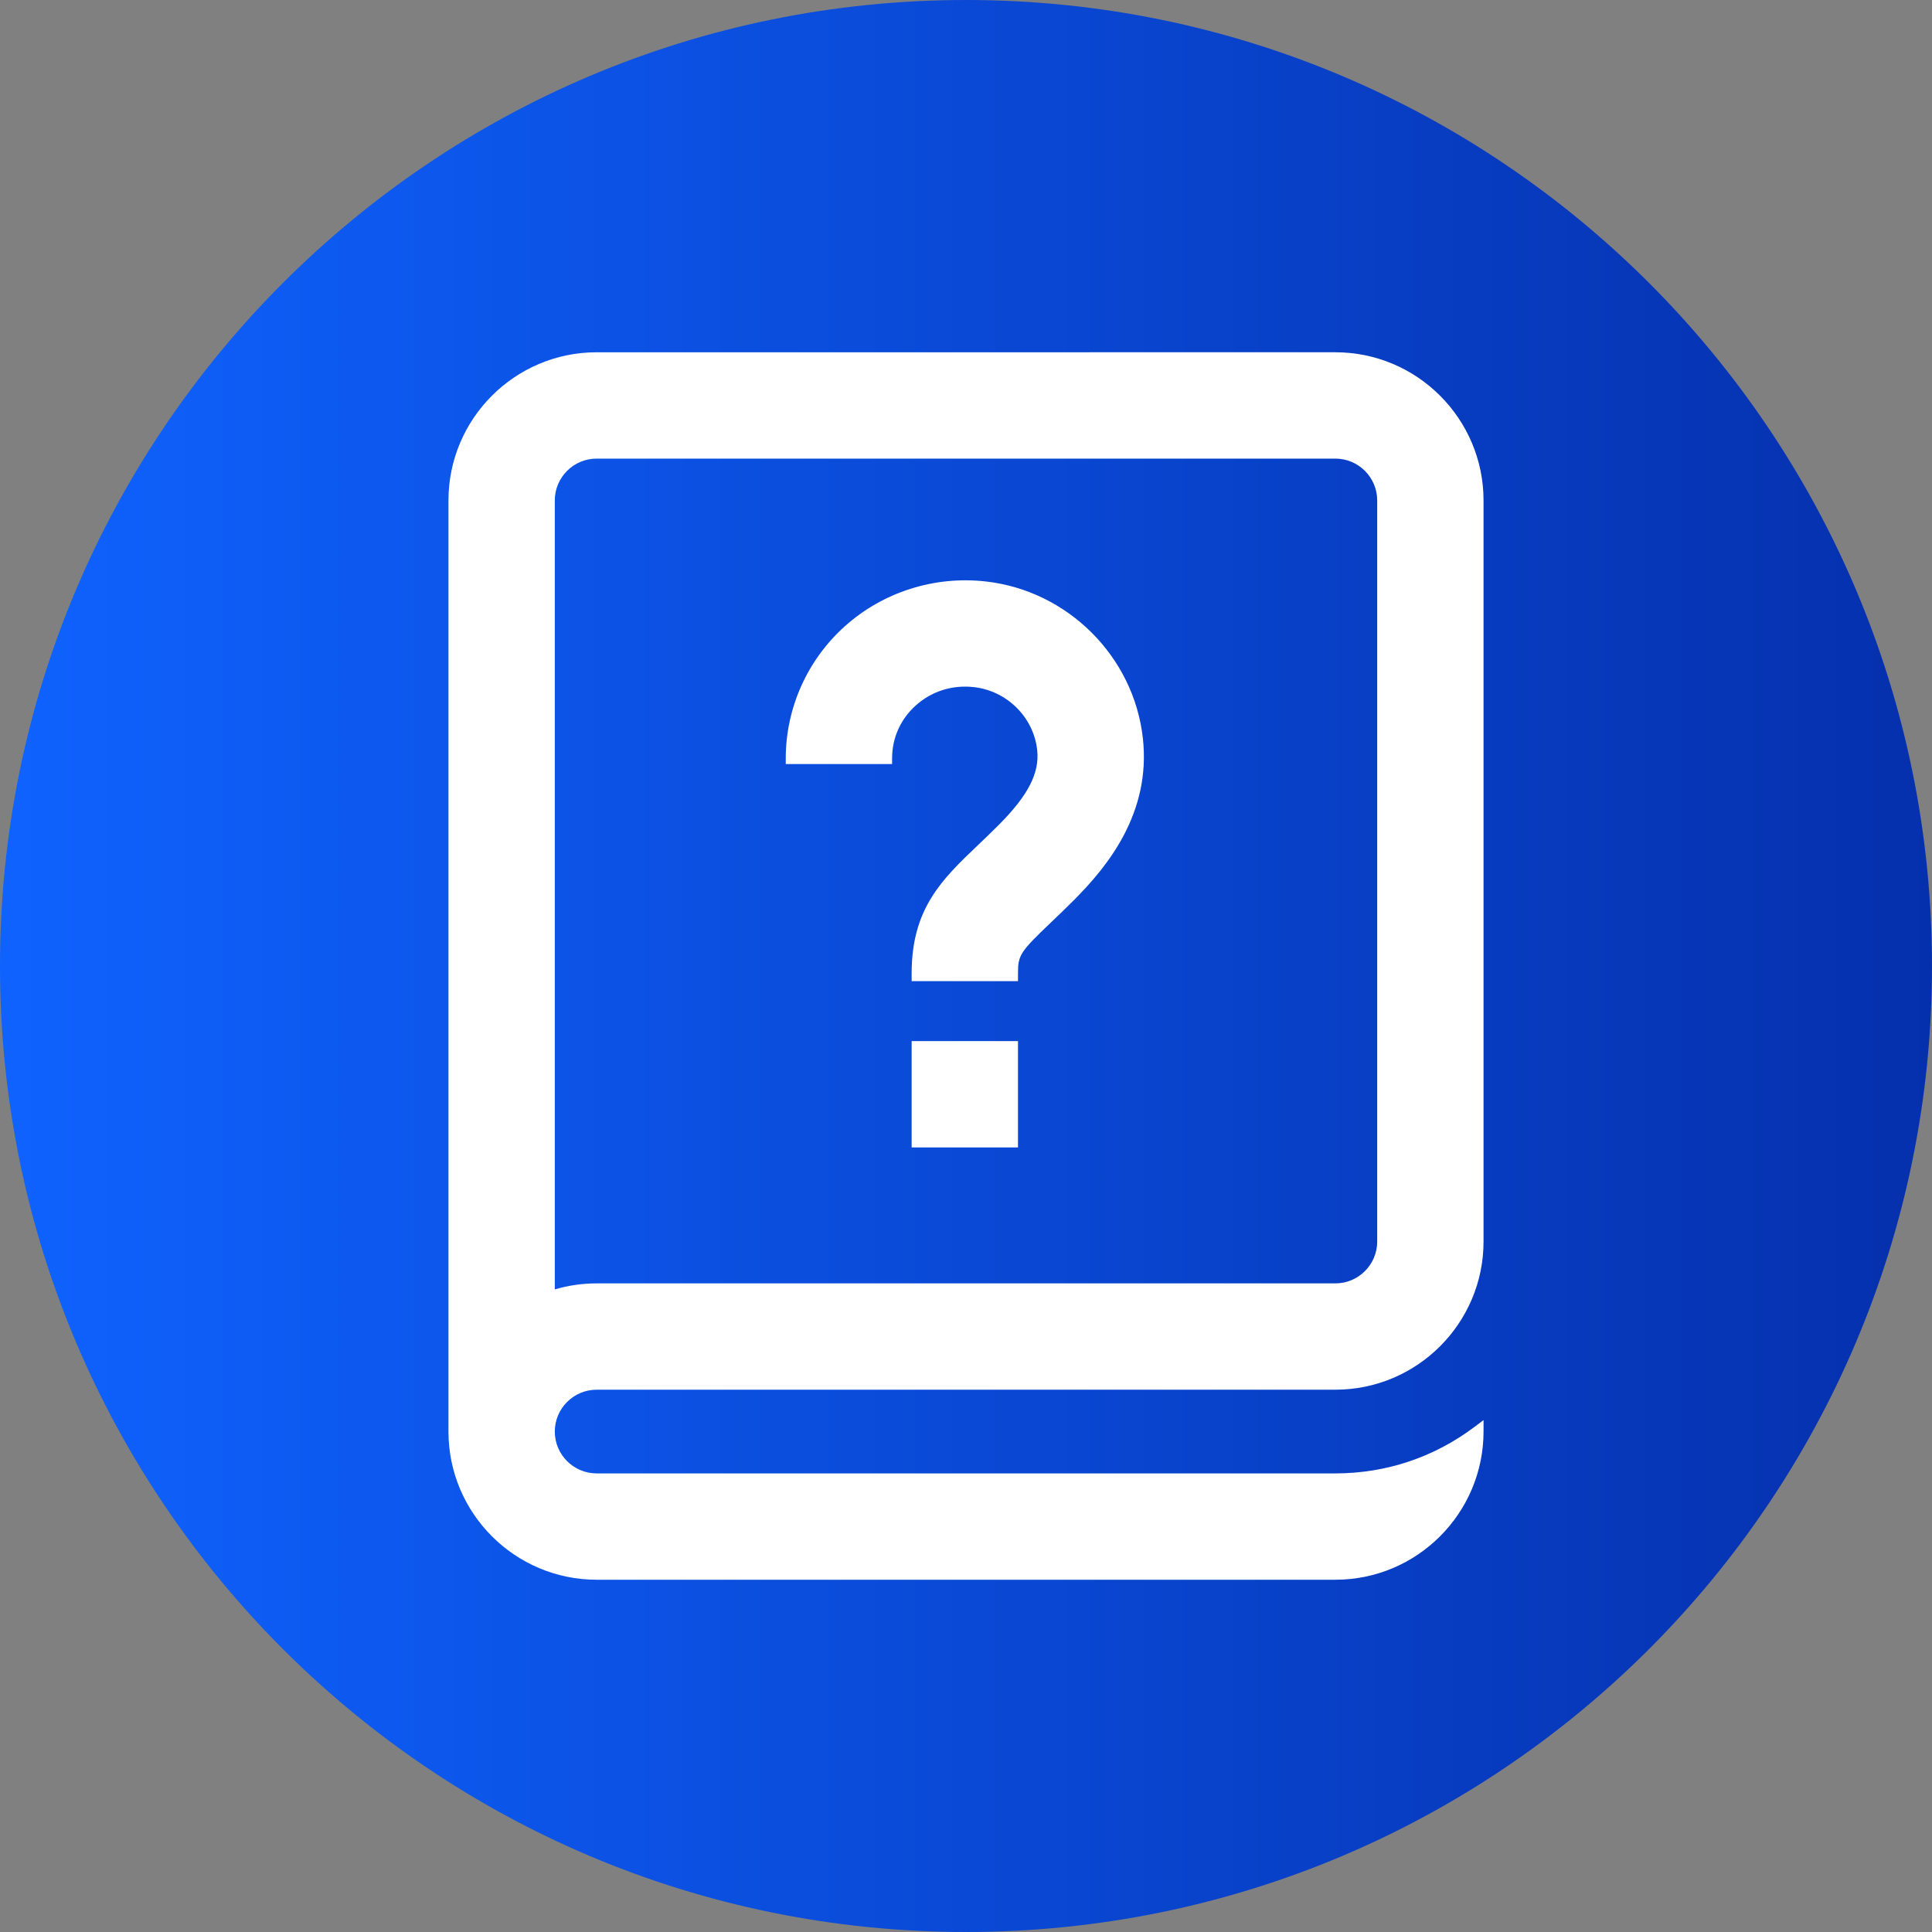
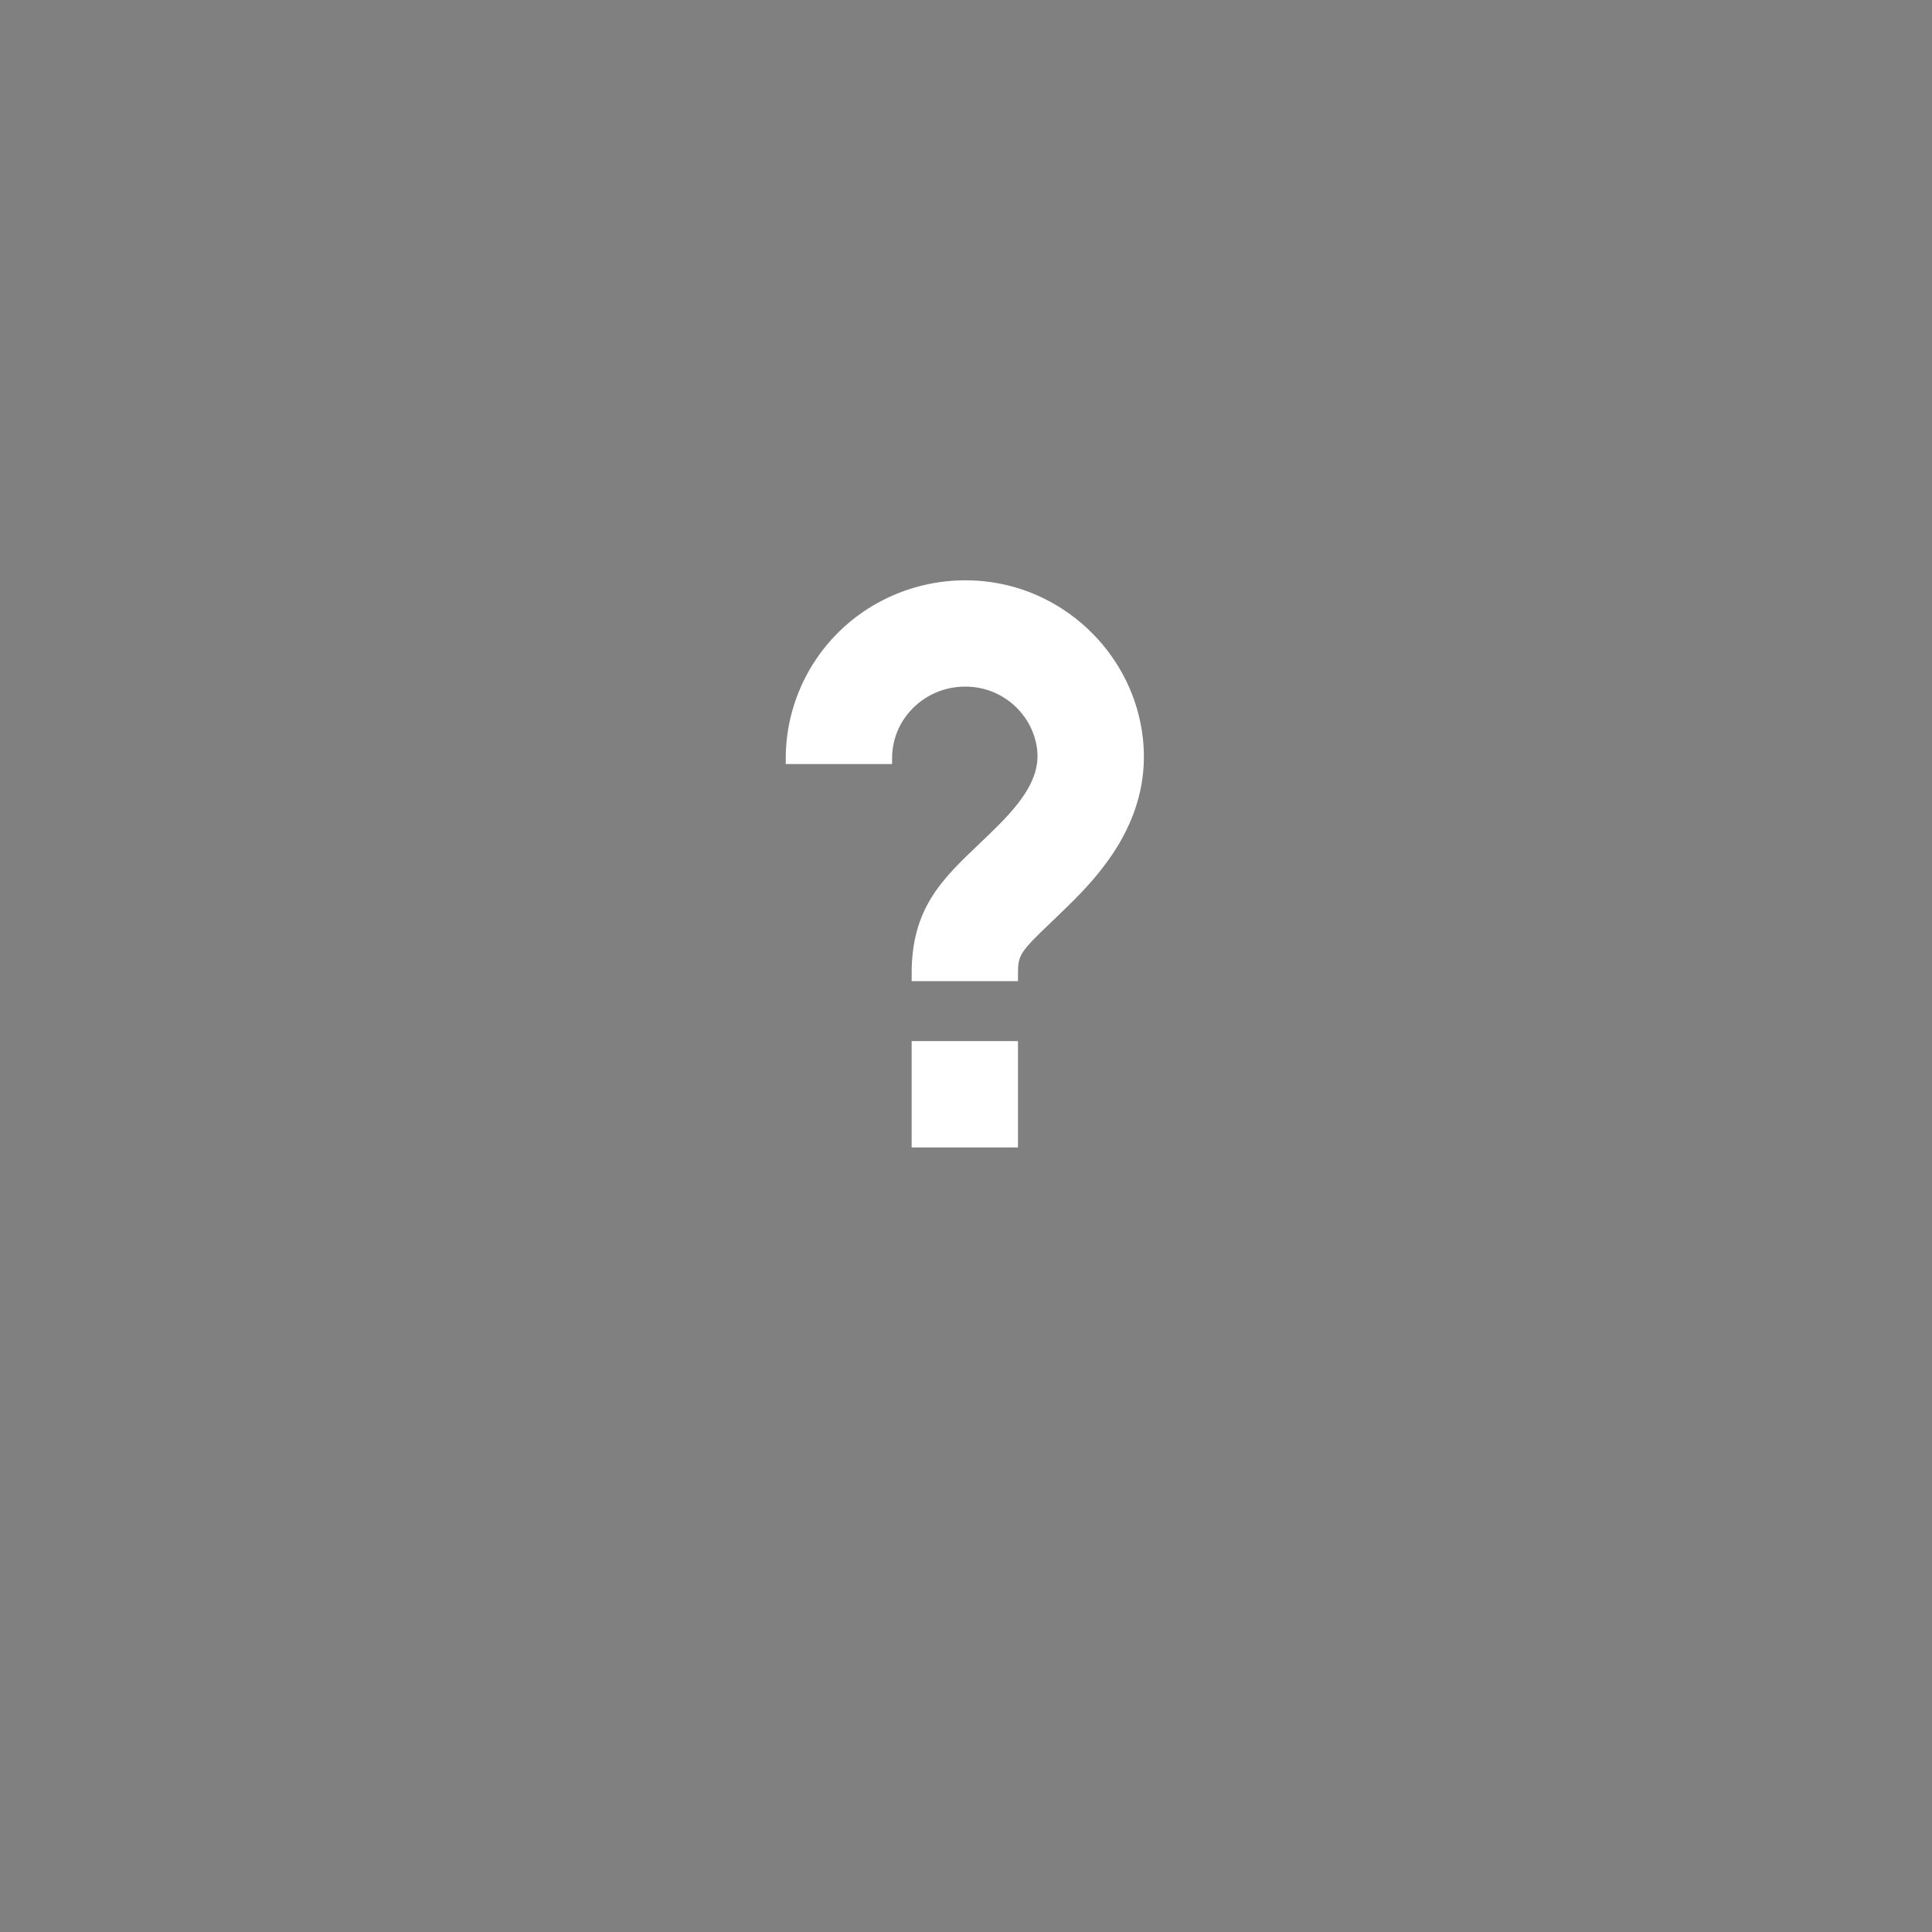
<svg xmlns="http://www.w3.org/2000/svg" version="1.1" width="512" height="512" x="0" y="0" viewBox="0 0 512 512" style="enable-background:new 0 0 512 512" xml:space="preserve" class="">
  <rect x="0" y="0" width="512" height="512" fill="#808080" stroke="none" />
  <g>
    <linearGradient id="a" x1="0" x2="512" y1="256" y2="256" gradientUnits="userSpaceOnUse">
      <stop stop-opacity="1" stop-color="#0f62fe" offset="0.006" />
      <stop stop-opacity="1" stop-color="#0530ad" offset="1" />
    </linearGradient>
-     <path fill="url(#a)" d="M512 256c0 141.387-114.613 256-256 256S0 397.387 0 256 114.613 0 256 0s256 114.613 256 256zm0 0" opacity="1" data-original="url(#a)" class="" />
    <g fill="#fff">
      <path d="M241.598 275.902h28.175v28.18h-28.175zm0 0" fill="#ffffff" opacity="1" data-original="#ffffff" class="" />
-       <path d="M158.117 368.285h195.766c21.652 0 39.27-17.613 39.27-39.265V132.625c0-21.652-17.618-39.27-39.27-39.27H158.117c-21.652 0-39.27 17.618-39.27 39.27v246.75c0 21.652 17.618 39.27 39.27 39.27h195.766c21.652 0 39.27-17.618 39.27-39.301v-3.004l-2.403 1.805c-10.71 8.062-23.46 12.32-36.863 12.32h-195.77c-6.113 0-11.09-4.977-11.09-11.09s4.977-11.09 11.09-11.09zm206.856-39.265c0 6.113-4.977 11.09-11.09 11.09H158.117c-3.781 0-7.5.535-11.09 1.593V132.625c0-6.117 4.977-11.09 11.09-11.09h195.766c6.113 0 11.09 4.973 11.09 11.09zm0 0" fill="#ffffff" opacity="1" data-original="#ffffff" class="" />
      <path d="M261.18 154.086c-13.582-1.512-27.164 2.812-37.258 11.851-9.973 8.922-15.688 21.692-15.688 35.036v1.5h28.18v-1.5c0-5.418 2.238-10.403 6.3-14.043 4.196-3.75 9.65-5.473 15.36-4.84 8.774.976 15.836 7.98 16.79 16.664.667 6.074-2.364 12-10.141 19.812-1.973 1.98-3.805 3.73-5.582 5.426-9.414 8.977-17.543 16.73-17.543 33.89v2.134h28.18v-2.133c0-4.766.577-5.649 8.812-13.5 1.71-1.633 3.844-3.664 6.105-5.938 8.844-8.886 20.356-22.984 18.18-42.77-2.383-21.683-19.918-39.175-41.695-41.59zm0 0" fill="#ffffff" opacity="1" data-original="#ffffff" class="" />
    </g>
  </g>
</svg>